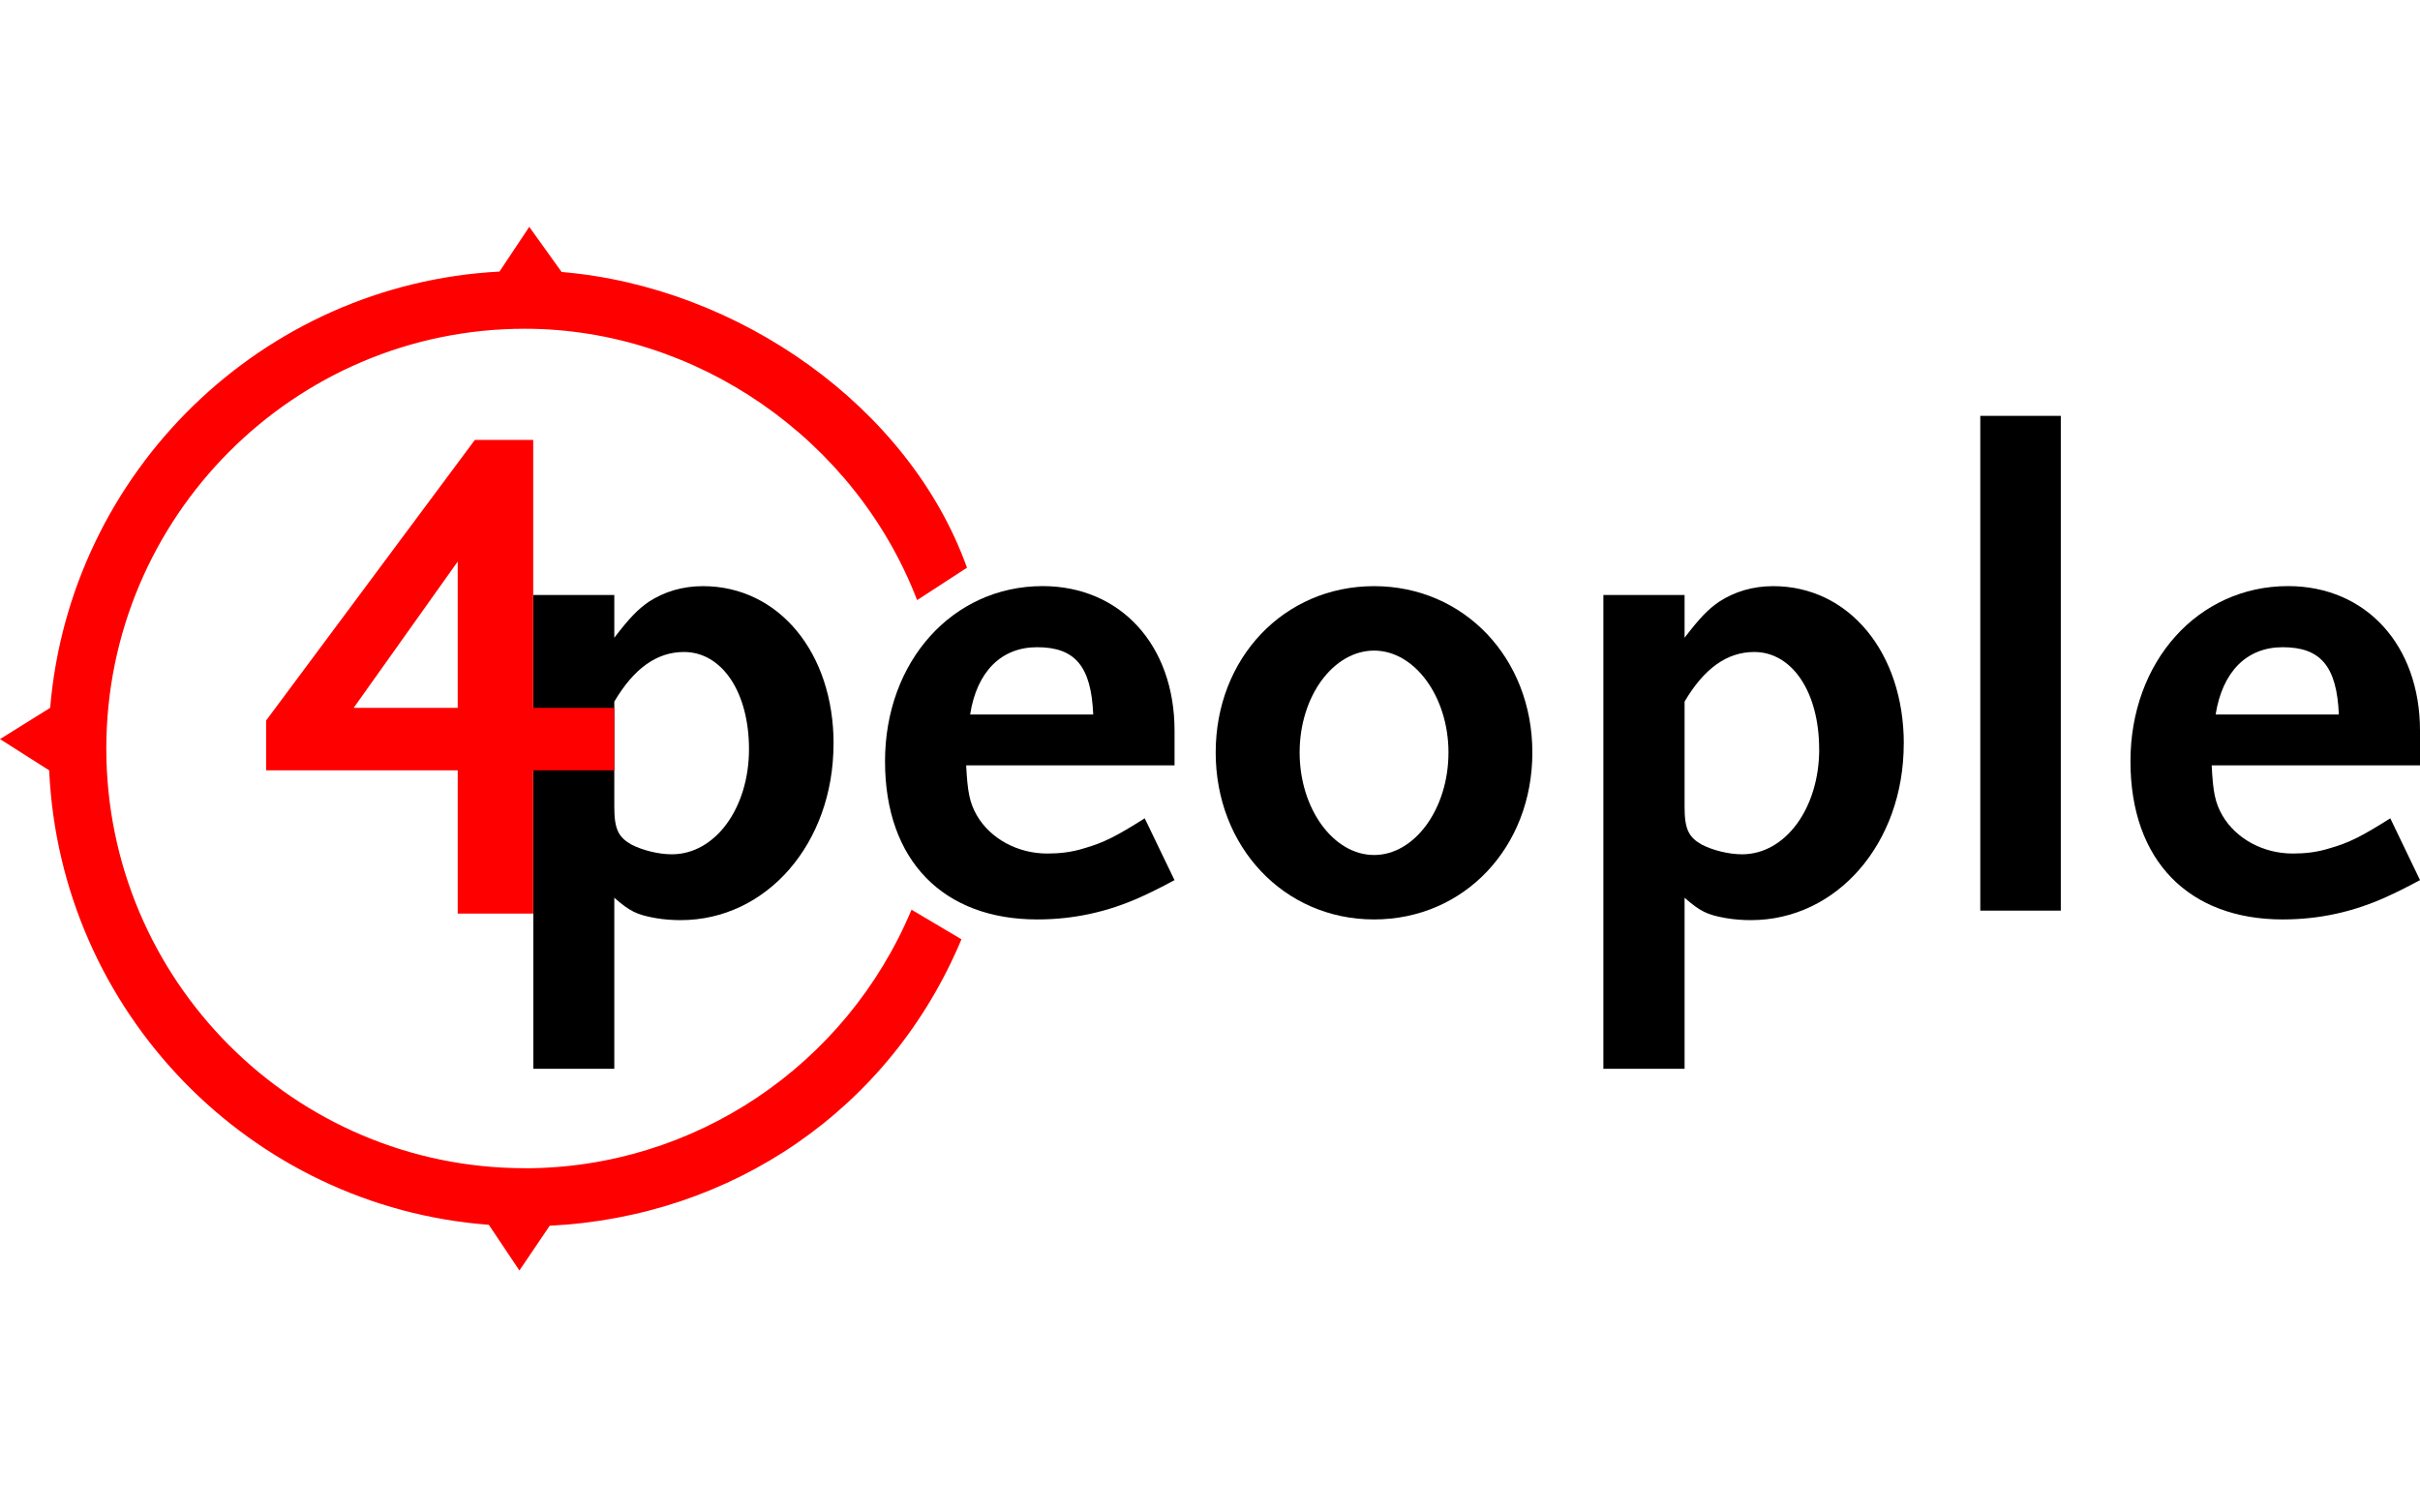
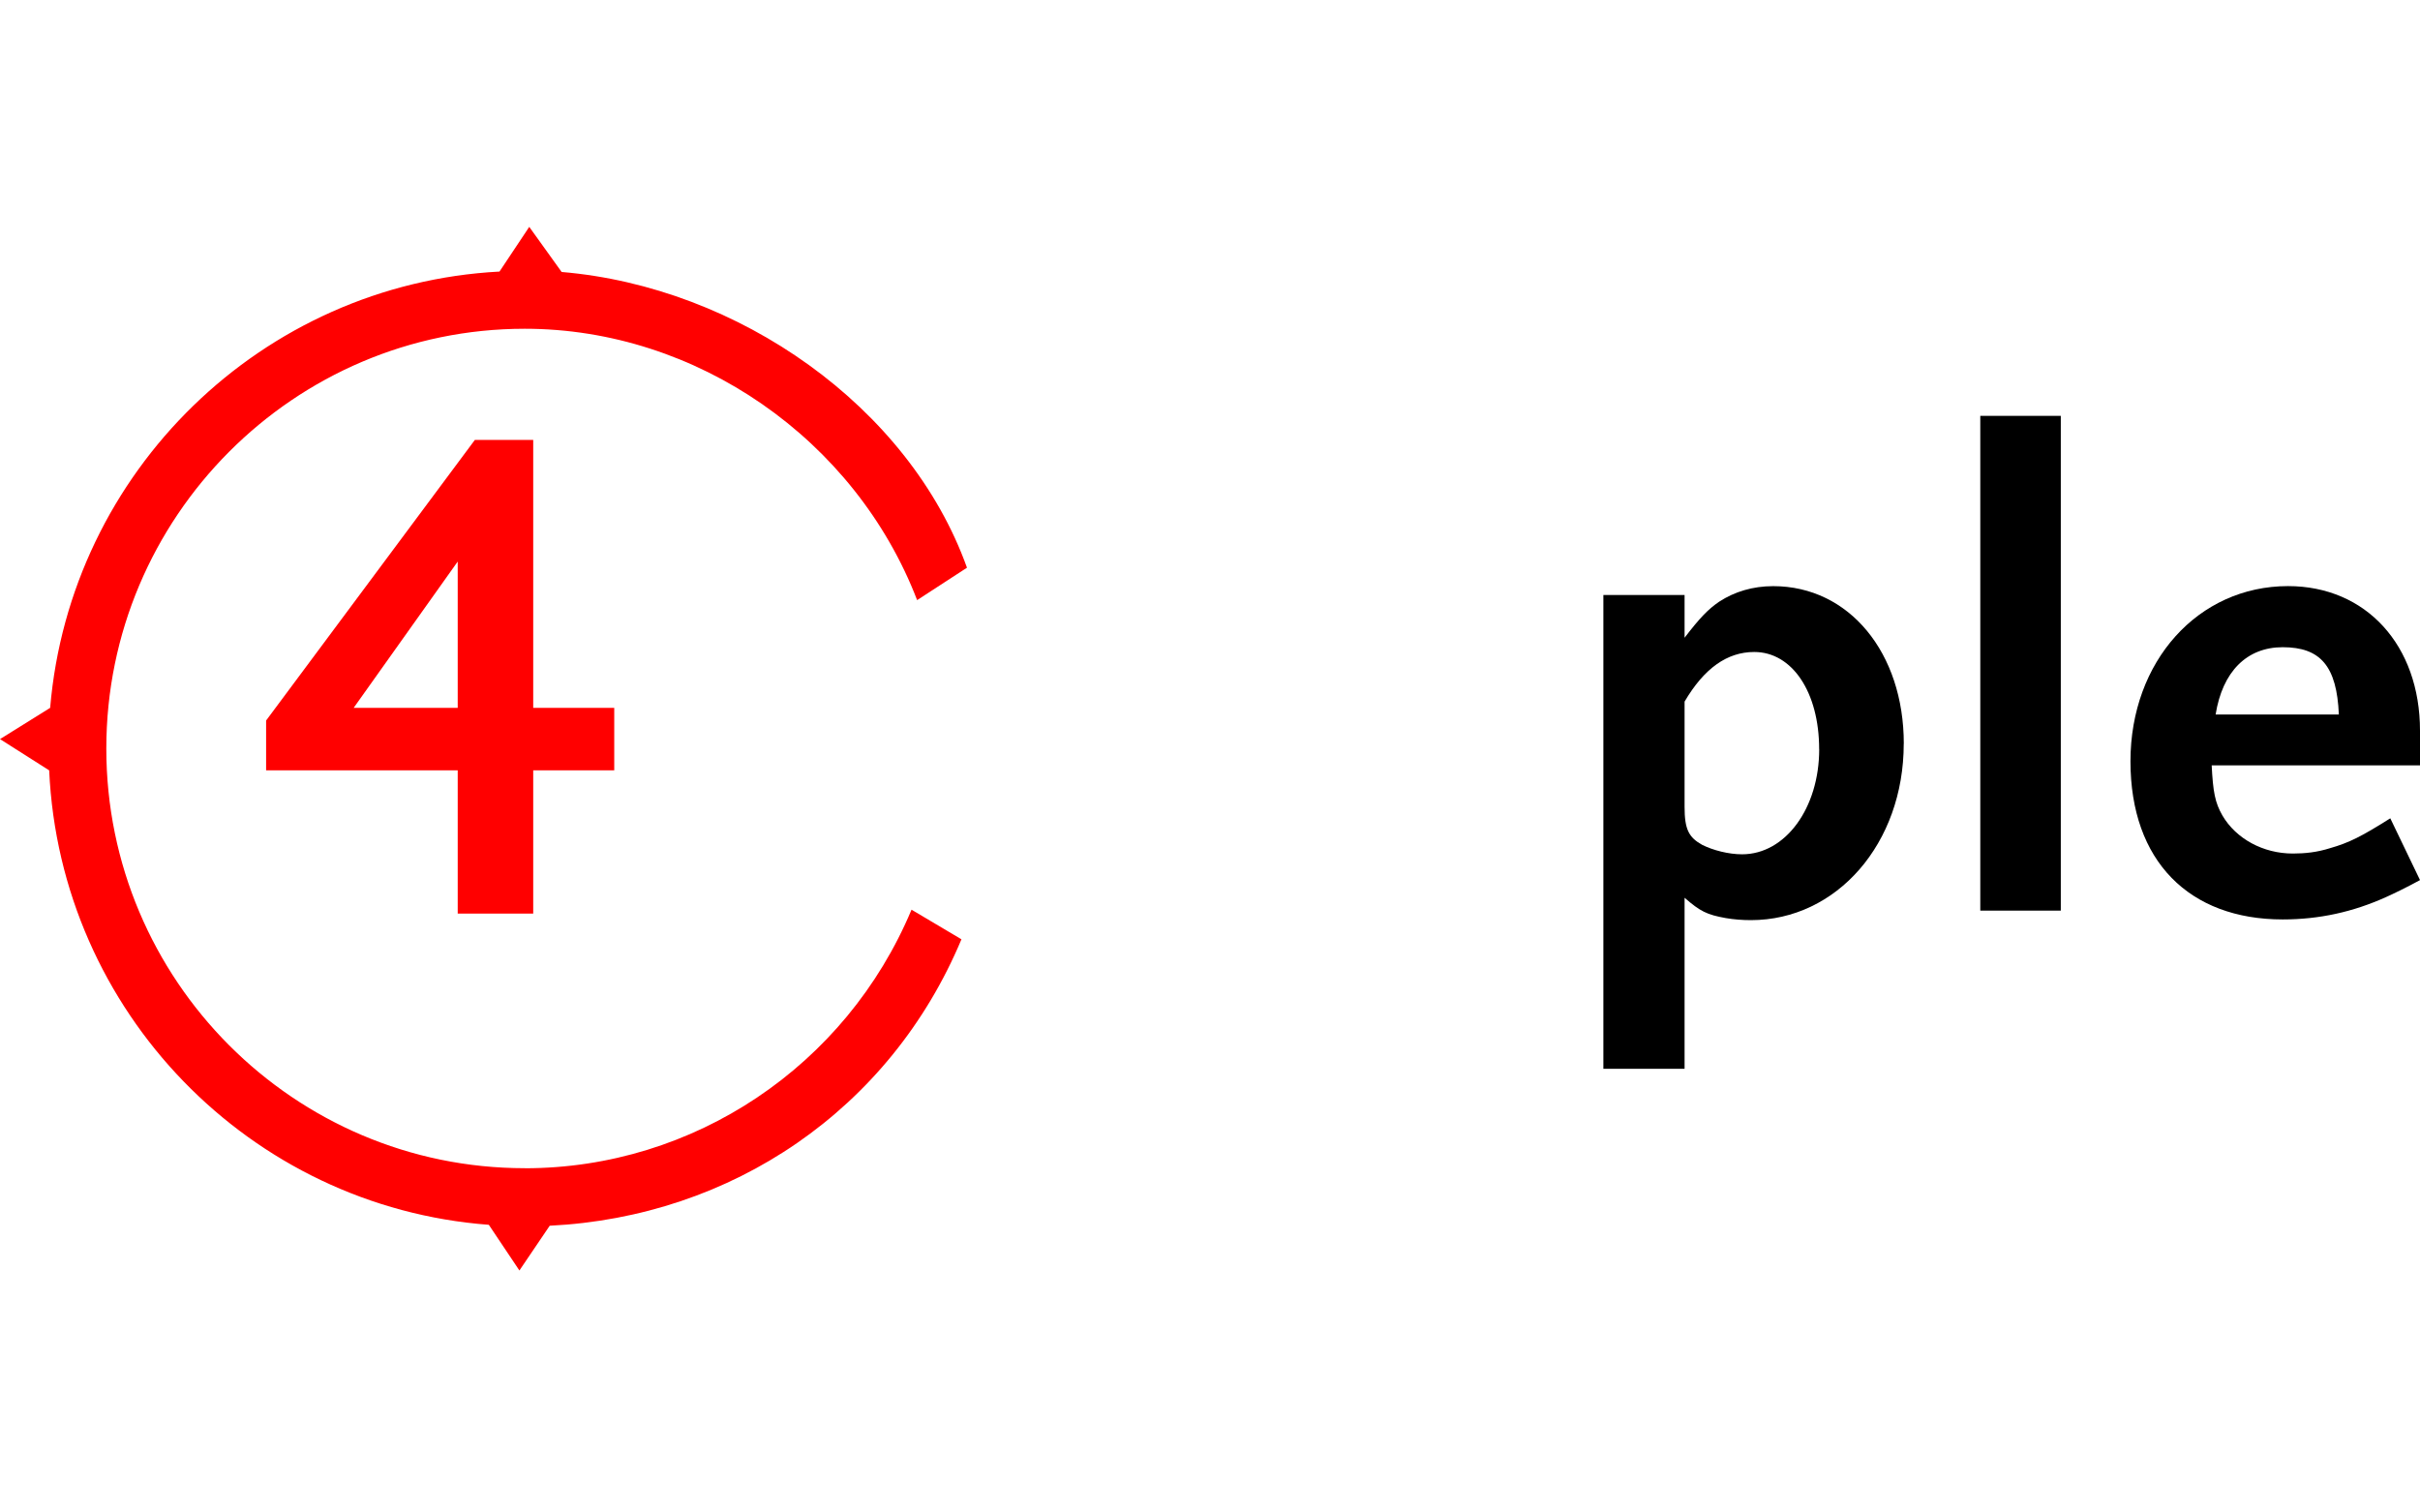
<svg xmlns="http://www.w3.org/2000/svg" width="160" height="100" viewBox="0 0 160 100" fill="none">
  <g clip-path="url(#clip0_857_10258)">
-     <path d="M49.52 49.531C49.52 53.432 47.283 56.483 44.421 56.483C43.527 56.483 42.499 56.217 41.779 55.858C40.885 55.359 40.615 54.826 40.615 53.343V46.387C41.913 44.185 43.435 43.107 45.222 43.107C47.729 43.107 49.52 45.757 49.52 49.531ZM55.113 49.172C55.113 43.15 51.485 38.754 46.478 38.754C45.133 38.754 43.928 39.114 42.896 39.786C42.183 40.28 41.644 40.821 40.615 42.165V39.338H35.262V70.663H40.615V59.357C41.644 60.253 42.094 60.477 43.346 60.701C43.882 60.794 44.463 60.836 44.999 60.836C50.68 60.836 55.109 55.769 55.109 49.172H55.113Z" fill="black" />
-     <path d="M95.767 49.751C95.767 53.478 93.529 56.53 90.849 56.53C88.168 56.53 85.926 53.478 85.926 49.751C85.926 46.024 88.164 43.015 90.849 43.015C93.533 43.015 95.767 46.07 95.767 49.751ZM101.313 49.751C101.313 43.509 96.795 38.754 90.845 38.754C84.894 38.754 80.376 43.509 80.376 49.751C80.376 55.993 84.894 60.79 90.845 60.79C96.795 60.79 101.313 56.035 101.313 49.751Z" fill="black" />
    <path d="M120.278 49.531C120.278 53.432 118.044 56.483 115.179 56.483C114.285 56.483 113.257 56.217 112.54 55.858C111.647 55.359 111.377 54.826 111.377 53.343V46.387C112.671 44.185 114.192 43.107 115.983 43.107C118.487 43.107 120.274 45.757 120.274 49.531H120.278ZM125.871 49.172C125.871 43.15 122.25 38.754 117.239 38.754C115.895 38.754 114.685 39.114 113.657 39.786C112.941 40.28 112.405 40.821 111.377 42.165V39.338H106.008V70.663H111.377V59.357C112.405 60.253 112.852 60.477 114.104 60.701C114.643 60.794 115.221 60.836 115.76 60.836C121.437 60.836 125.867 55.769 125.867 49.172H125.871Z" fill="black" />
    <path d="M130.928 60.207V27.495H136.251V60.207H130.928Z" fill="black" />
    <path d="M154.635 47.24H146.488C146.939 44.405 148.545 42.791 150.922 42.791C153.425 42.791 154.5 44.046 154.635 47.24ZM160 58.187L158.036 54.104C156.11 55.317 155.309 55.718 154.053 56.078C153.202 56.348 152.397 56.433 151.592 56.433C149.624 56.433 147.837 55.452 146.939 53.922C146.446 53.069 146.315 52.35 146.227 50.601H160V48.314C160 42.652 156.422 38.751 151.276 38.751C145.329 38.751 140.857 43.729 140.857 50.334C140.857 56.939 144.751 60.79 150.922 60.79C153.337 60.79 155.574 60.296 157.766 59.307C158.259 59.083 159.018 58.724 160.004 58.187H160Z" fill="black" />
    <path d="M35.254 60.404V50.933H40.611V46.8H35.254V29.086H31.395L17.594 47.638V50.933H30.262V60.404H35.254ZM23.383 46.8L30.262 37.128V46.8H23.383Z" fill="#FF0000" />
-     <path d="M72.279 47.24H64.141C64.584 44.405 66.198 42.791 68.57 42.791C71.074 42.791 72.148 44.046 72.279 47.24ZM77.652 58.187L75.684 54.104C73.762 55.317 72.957 55.718 71.706 56.078C70.854 56.348 70.049 56.433 69.244 56.433C67.28 56.433 65.485 55.452 64.591 53.922C64.102 53.069 63.968 52.35 63.879 50.601H77.656V48.314C77.656 42.652 74.078 38.751 68.932 38.751C62.985 38.751 58.514 43.729 58.514 50.334C58.514 56.939 62.404 60.79 68.578 60.79C70.989 60.79 73.231 60.296 75.422 59.307C75.915 59.083 76.674 58.724 77.66 58.187H77.652Z" fill="black" />
    <path d="M34.695 77.237C19.439 77.237 7.029 64.792 7.029 49.492C7.029 34.193 19.439 21.736 34.695 21.736C46.054 21.736 56.549 29.048 60.636 39.678L63.933 37.534C60.112 26.881 48.815 18.967 37.133 17.982L34.992 15L33.024 17.955C17.321 18.785 4.633 31.176 3.316 46.8L0 48.867L3.251 50.933C3.975 66.893 16.527 79.79 32.319 80.98L34.341 84L36.344 81.041C48.38 80.447 58.849 73.367 63.567 62.103L60.266 60.145C55.937 70.481 45.869 77.241 34.695 77.241V77.237Z" fill="#FF0000" />
  </g>
  <defs>
    <clipPath id="clip0_857_10258">
      <rect width="160" height="69" fill="white" transform="translate(0 15)" />
    </clipPath>
  </defs>
</svg>